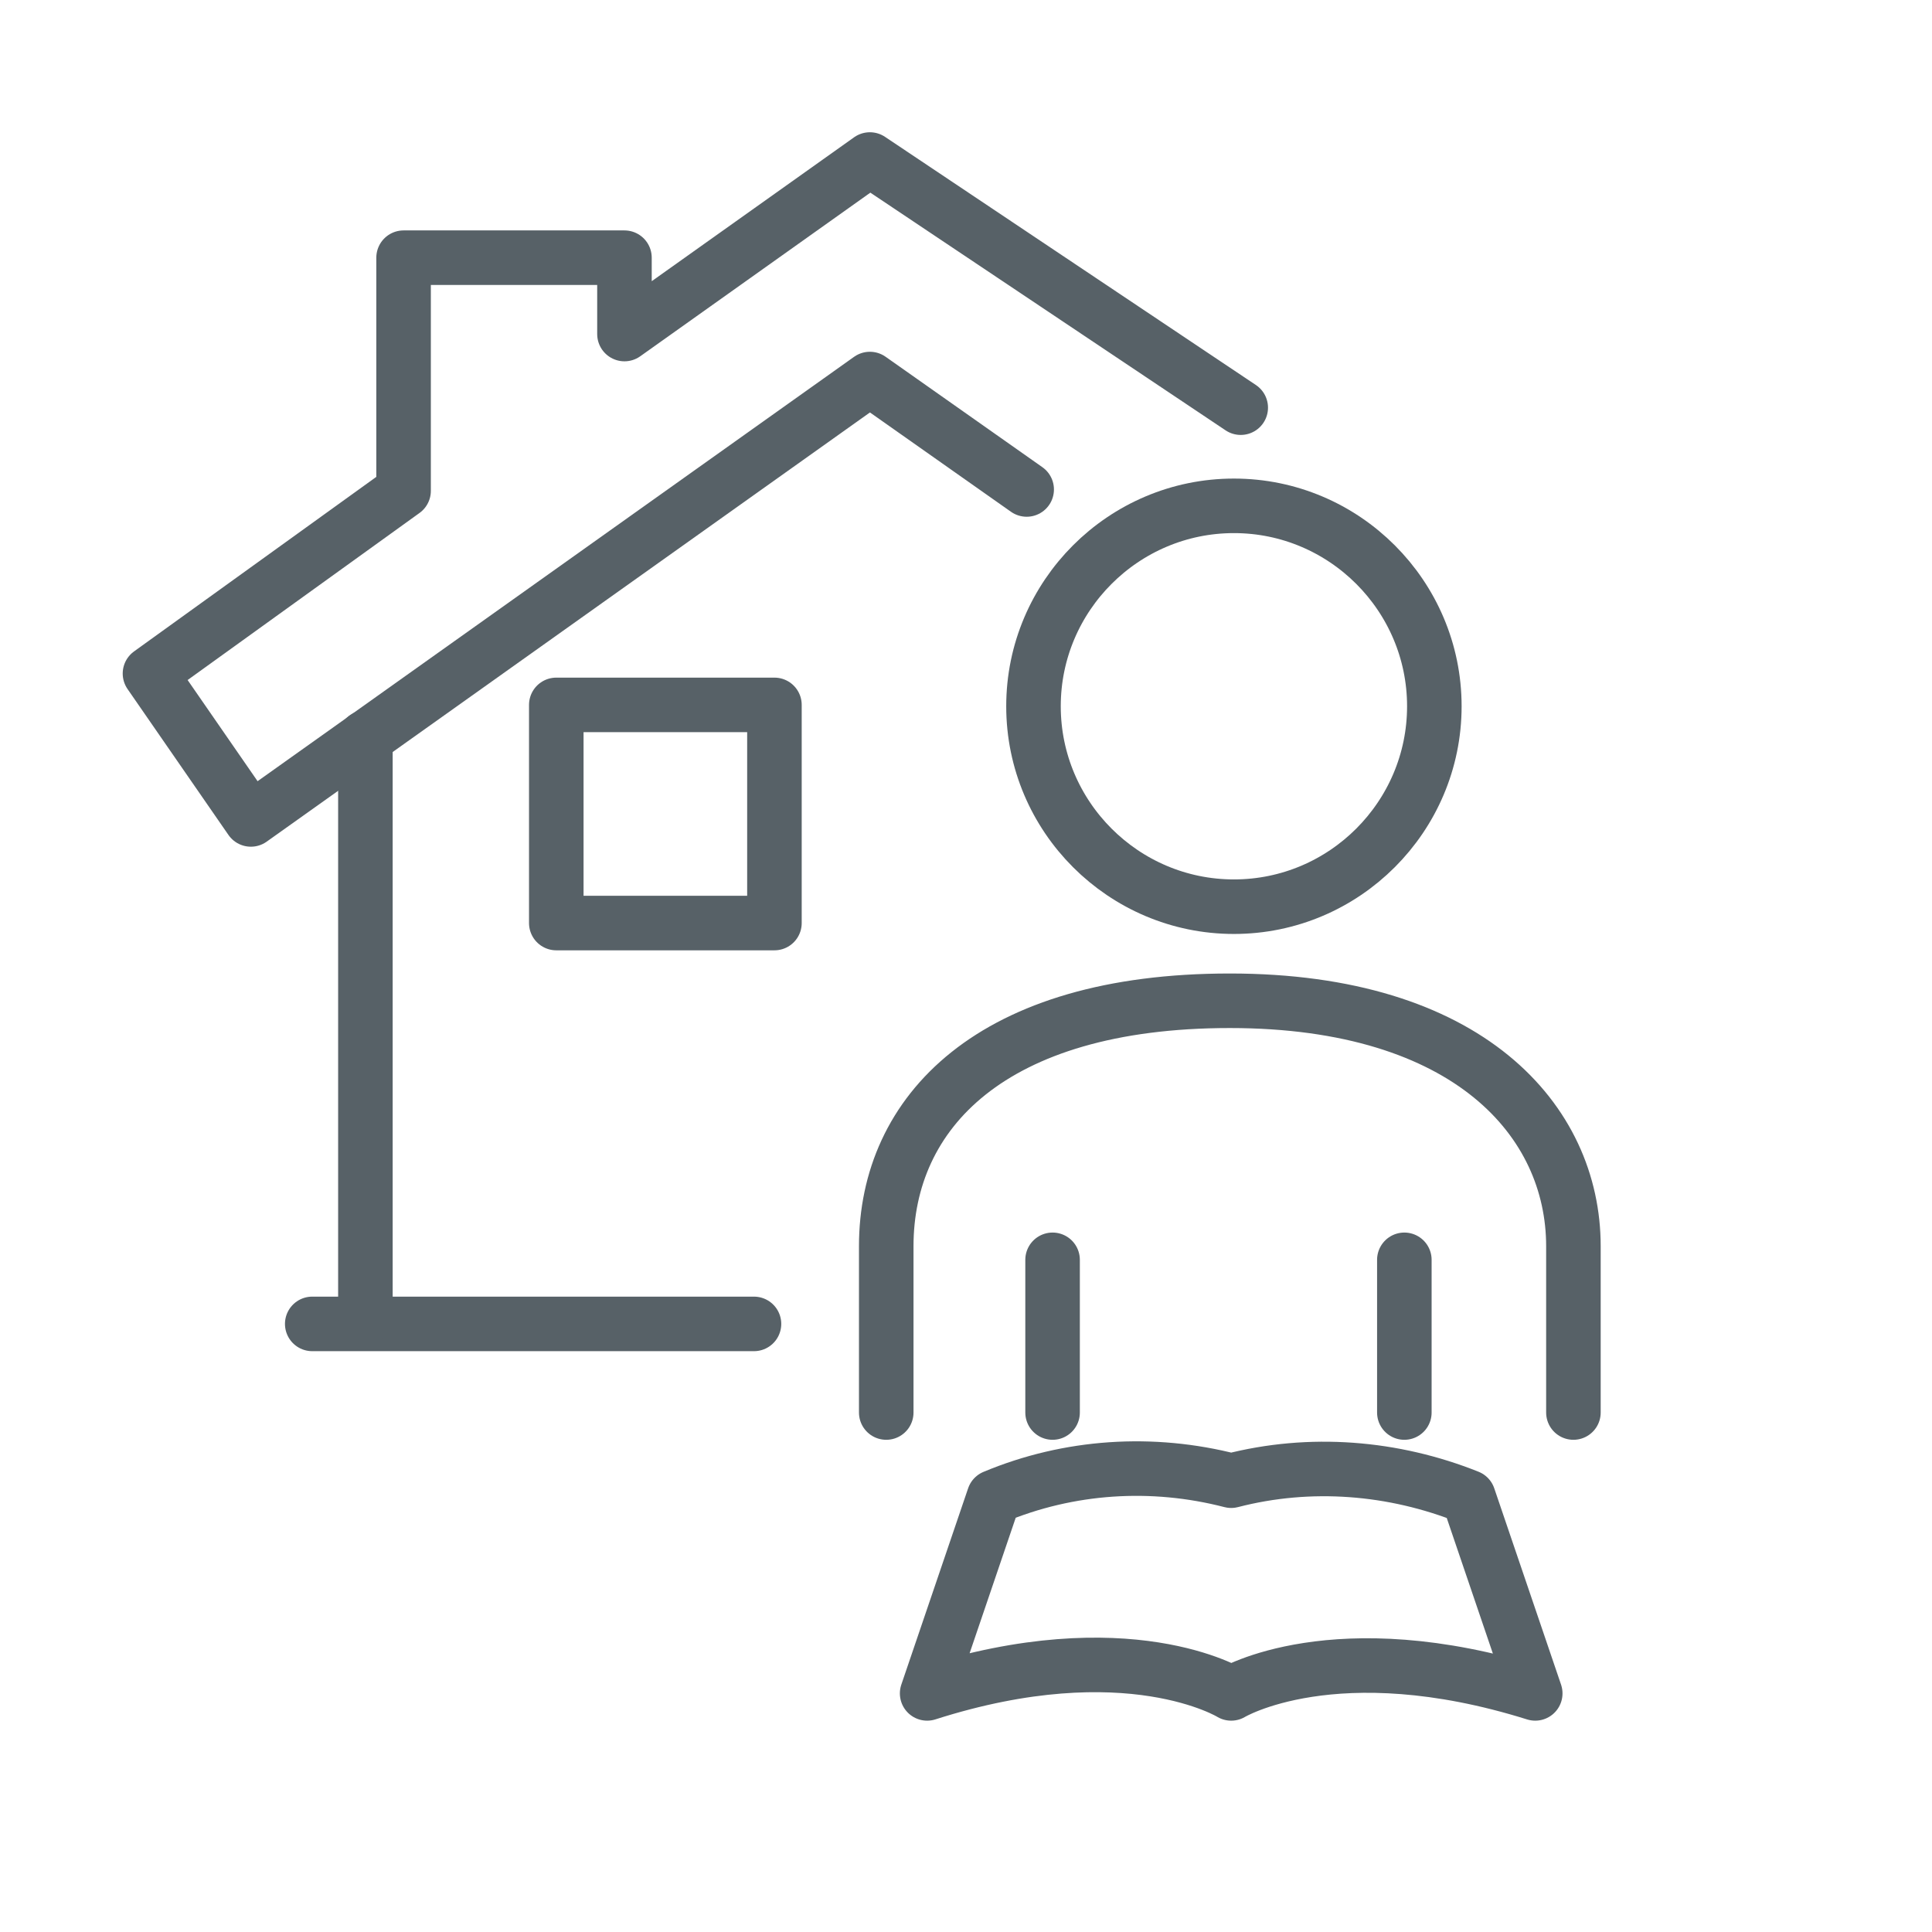
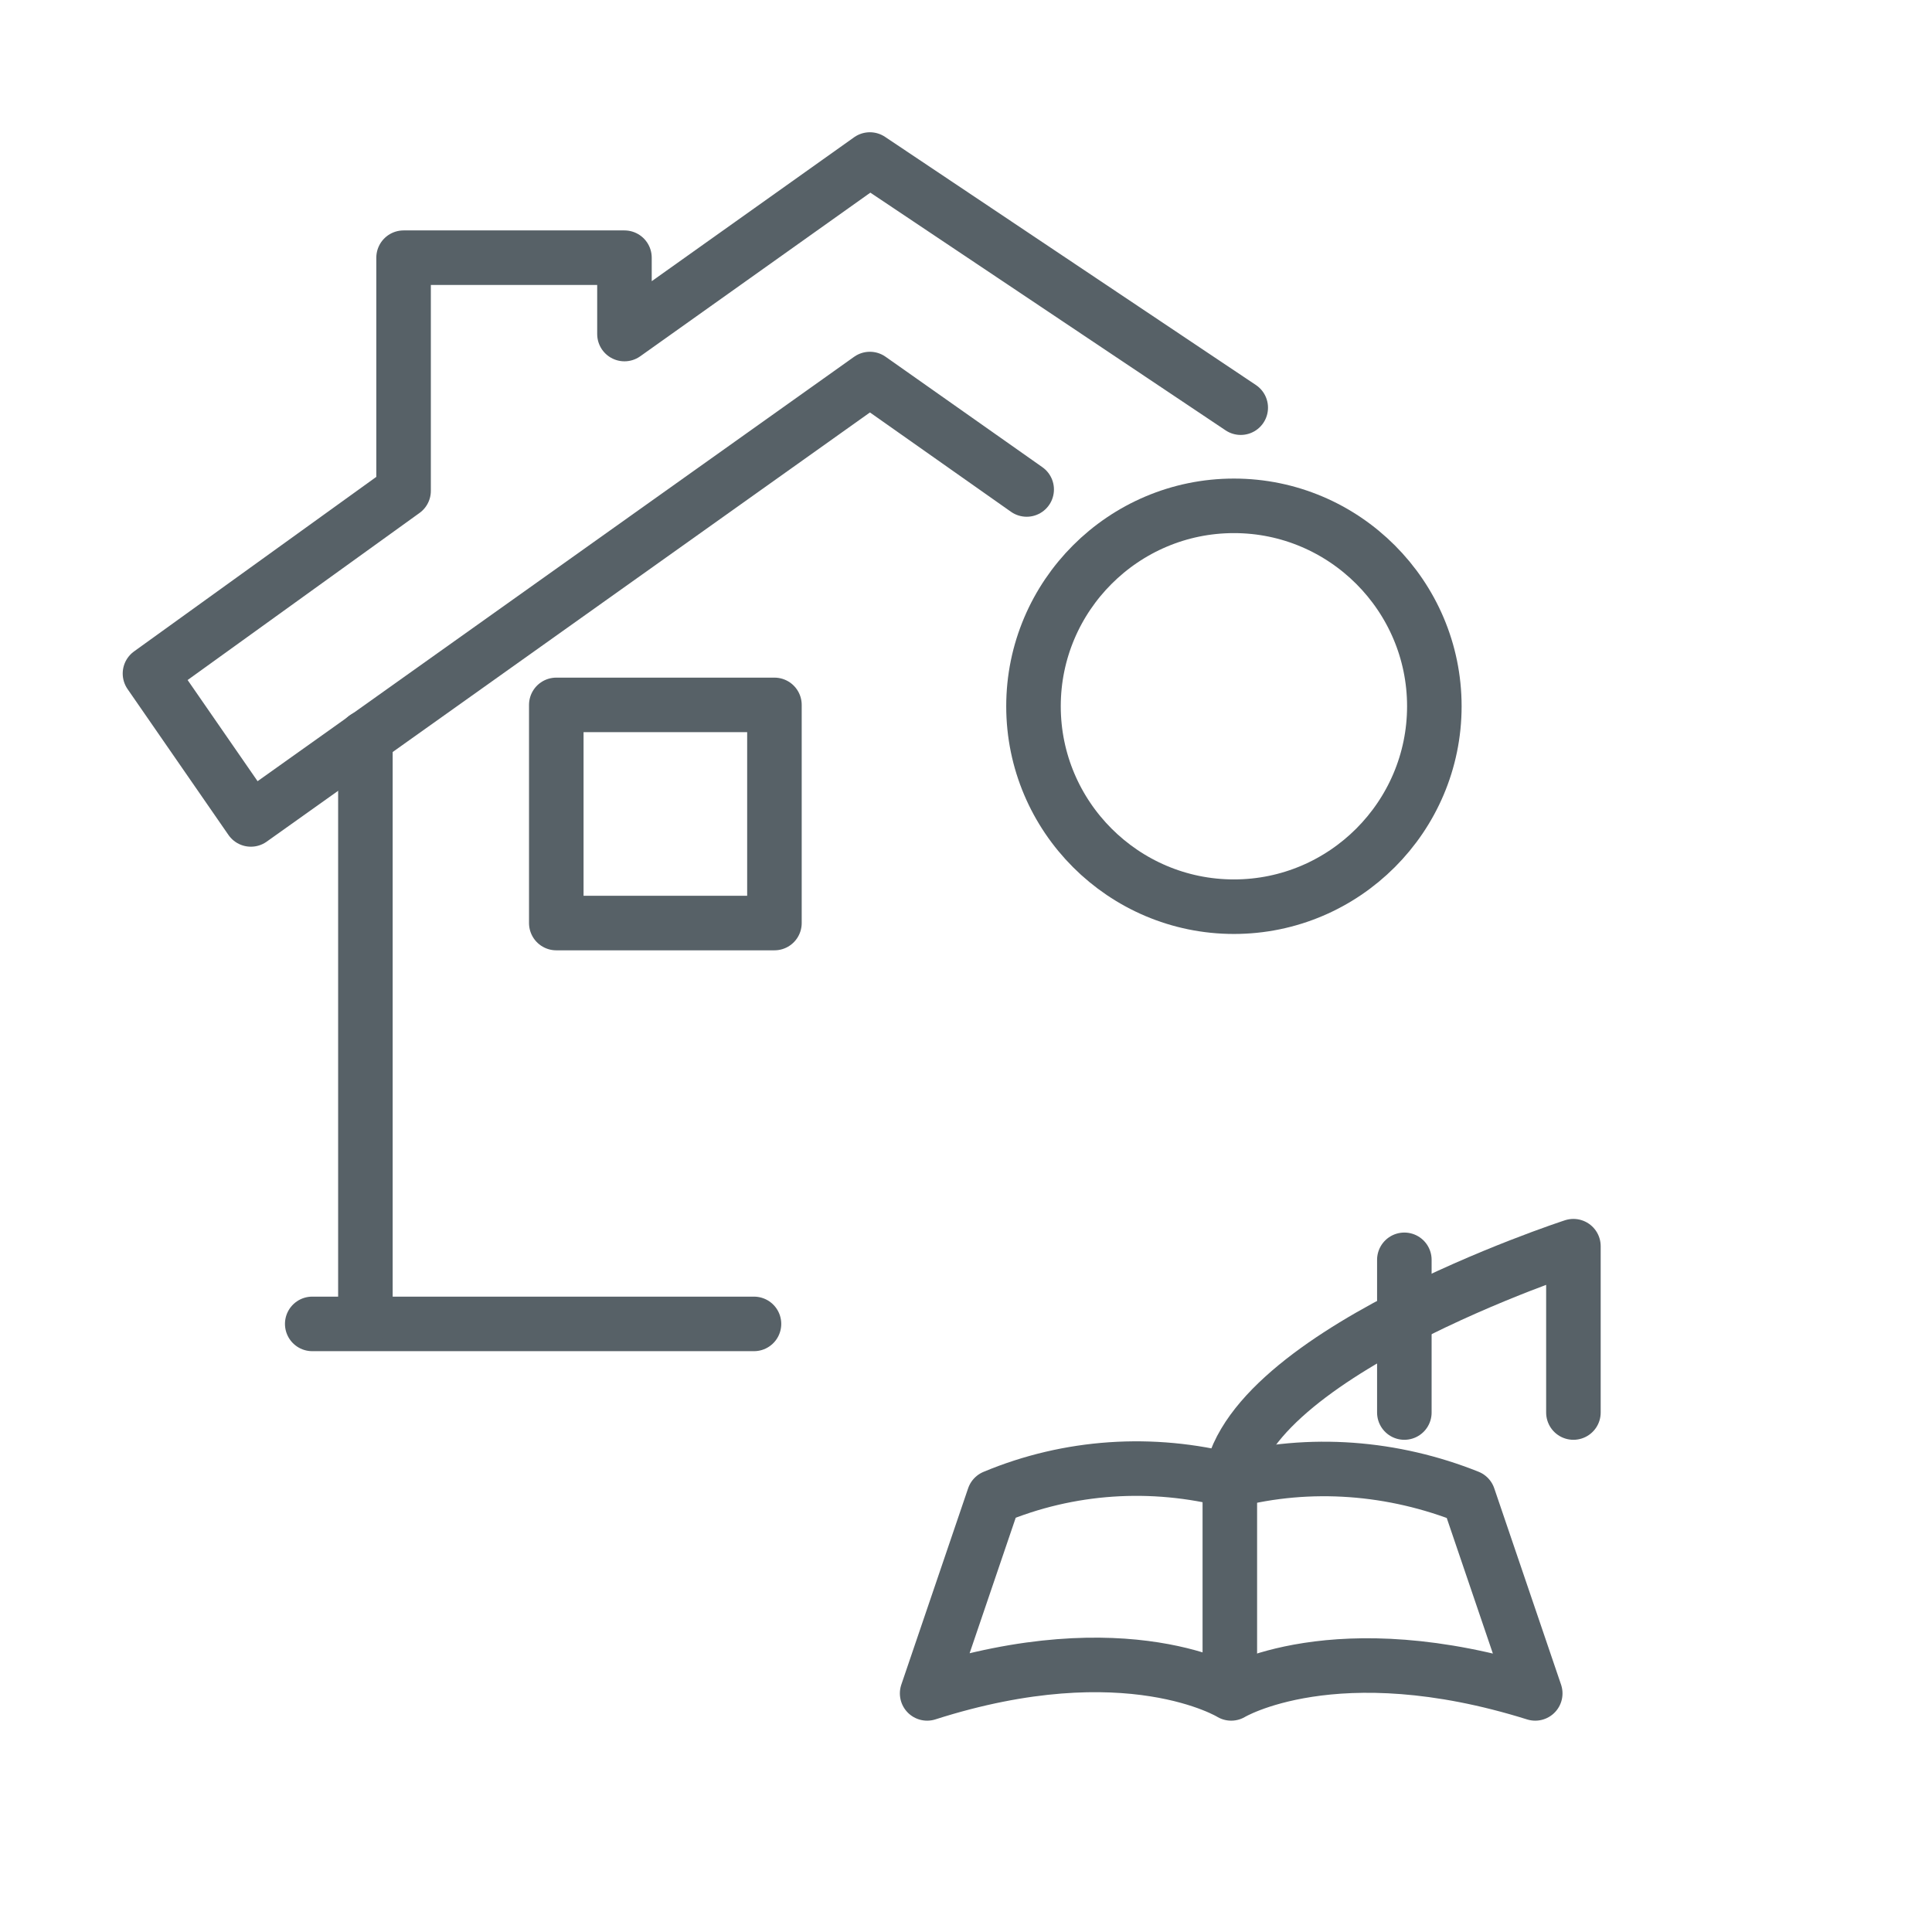
<svg xmlns="http://www.w3.org/2000/svg" version="1.1" id="Layer_1" x="0px" y="0px" viewBox="0 0 141.7 141.7" style="enable-background:new 0 0 141.7 141.7;" xml:space="preserve">
  <style type="text/css">
	.st0{fill:none;stroke:#576167;stroke-width:4;stroke-linecap:round;stroke-linejoin:round;}
</style>
  <path class="st0" d="M90.5,37.1c-8.1,0-14.7,6.6-14.7,14.7s6.6,14.7,14.7,14.7s14.7-6.6,14.7-14.7c0,0,0,0,0,0  C105.2,43.7,98.6,37.1,90.5,37.1z" />
  <polyline class="st0" points="91,29.9 63.8,11.7 45.8,24.5 45.8,18.9 29.6,18.9 29.6,36 11,49.4 18.4,60.1 63.8,27.8 75.3,35.9 " />
  <rect x="40.8" y="51.7" class="st0" width="16" height="16" />
  <line class="st0" x1="22.9" y1="97.1" x2="55.3" y2="97.1" />
  <line class="st0" x1="26.8" y1="54.1" x2="26.8" y2="96.6" />
  <path class="st0" d="M112.6,124.2l-4.9-14.4c-5.5-2.2-11.6-2.7-17.4-1.2c-5.8-1.5-11.9-1.1-17.4,1.2l-4.9,14.4  c14.7-4.7,22.3,0,22.3,0S97.9,119.6,112.6,124.2z" />
-   <path class="st0" d="M115.4,103.6V91.4c0-9.2-7.7-18-25.2-18s-25.2,8.2-25.2,18v12.2" />
-   <line class="st0" x1="77.2" y1="103.6" x2="77.2" y2="92.4" />
+   <path class="st0" d="M115.4,103.6V91.4s-25.2,8.2-25.2,18v12.2" />
  <line class="st0" x1="103" y1="103.6" x2="103" y2="92.4" />
</svg>